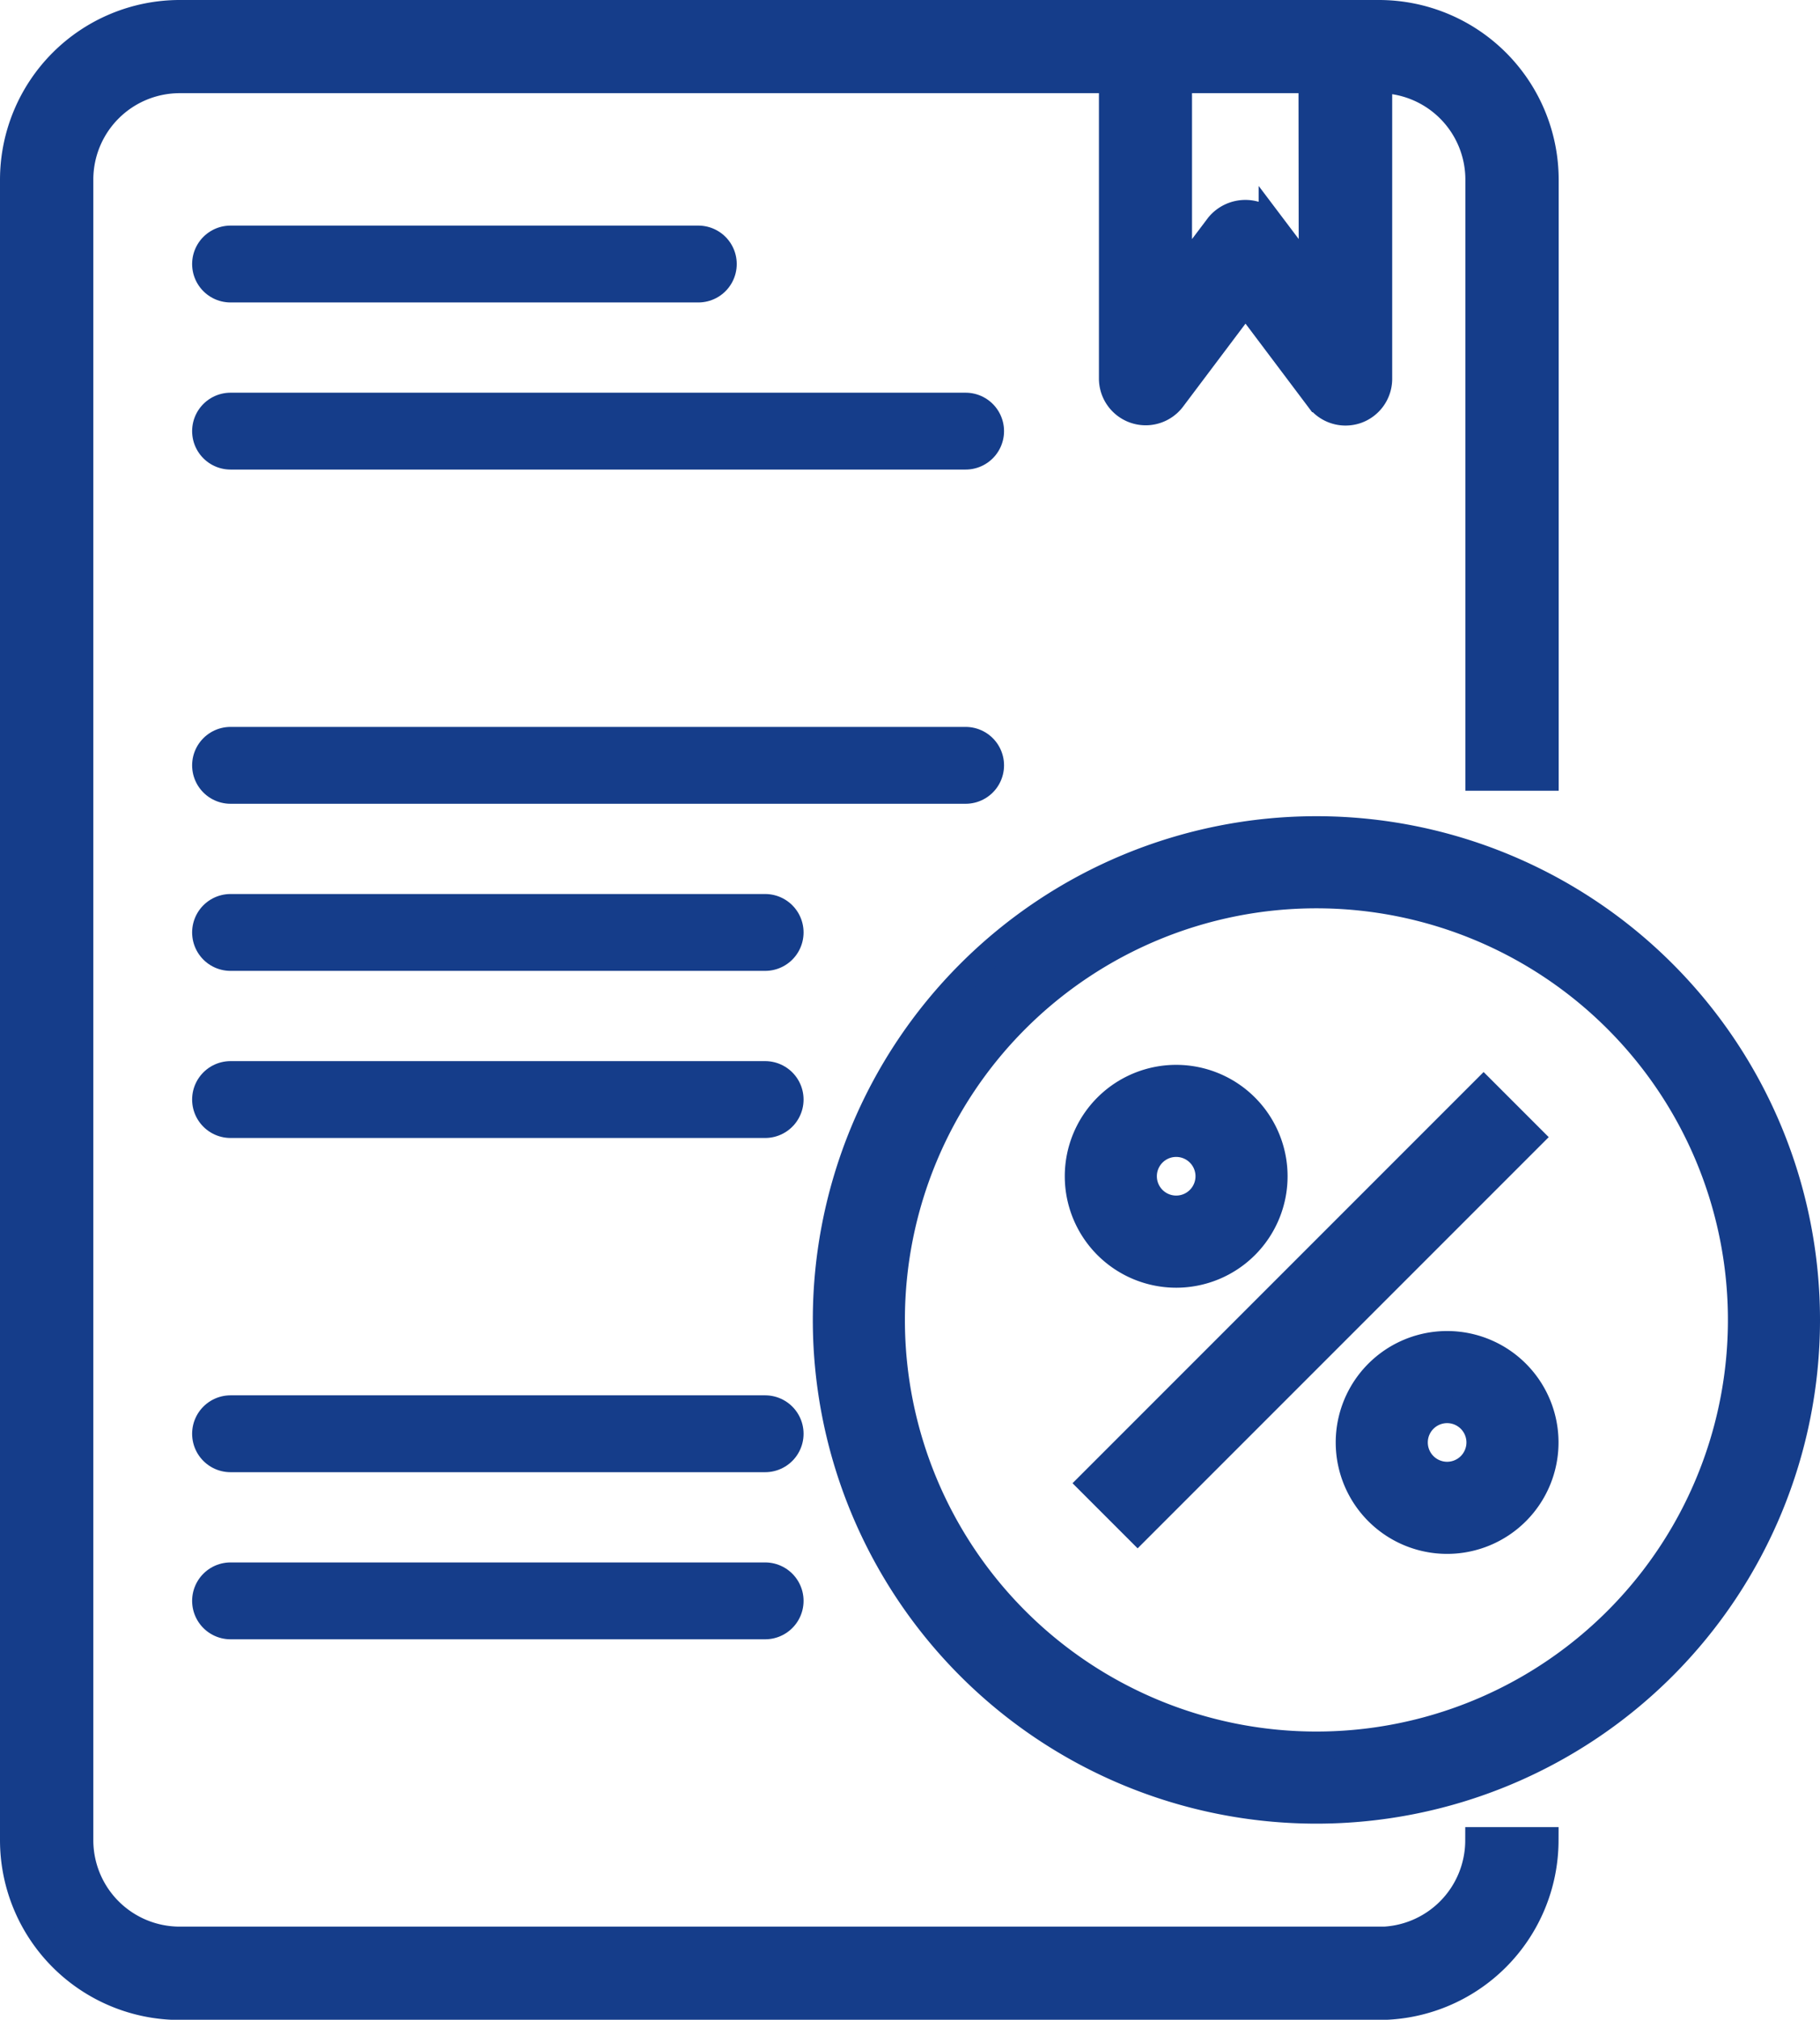
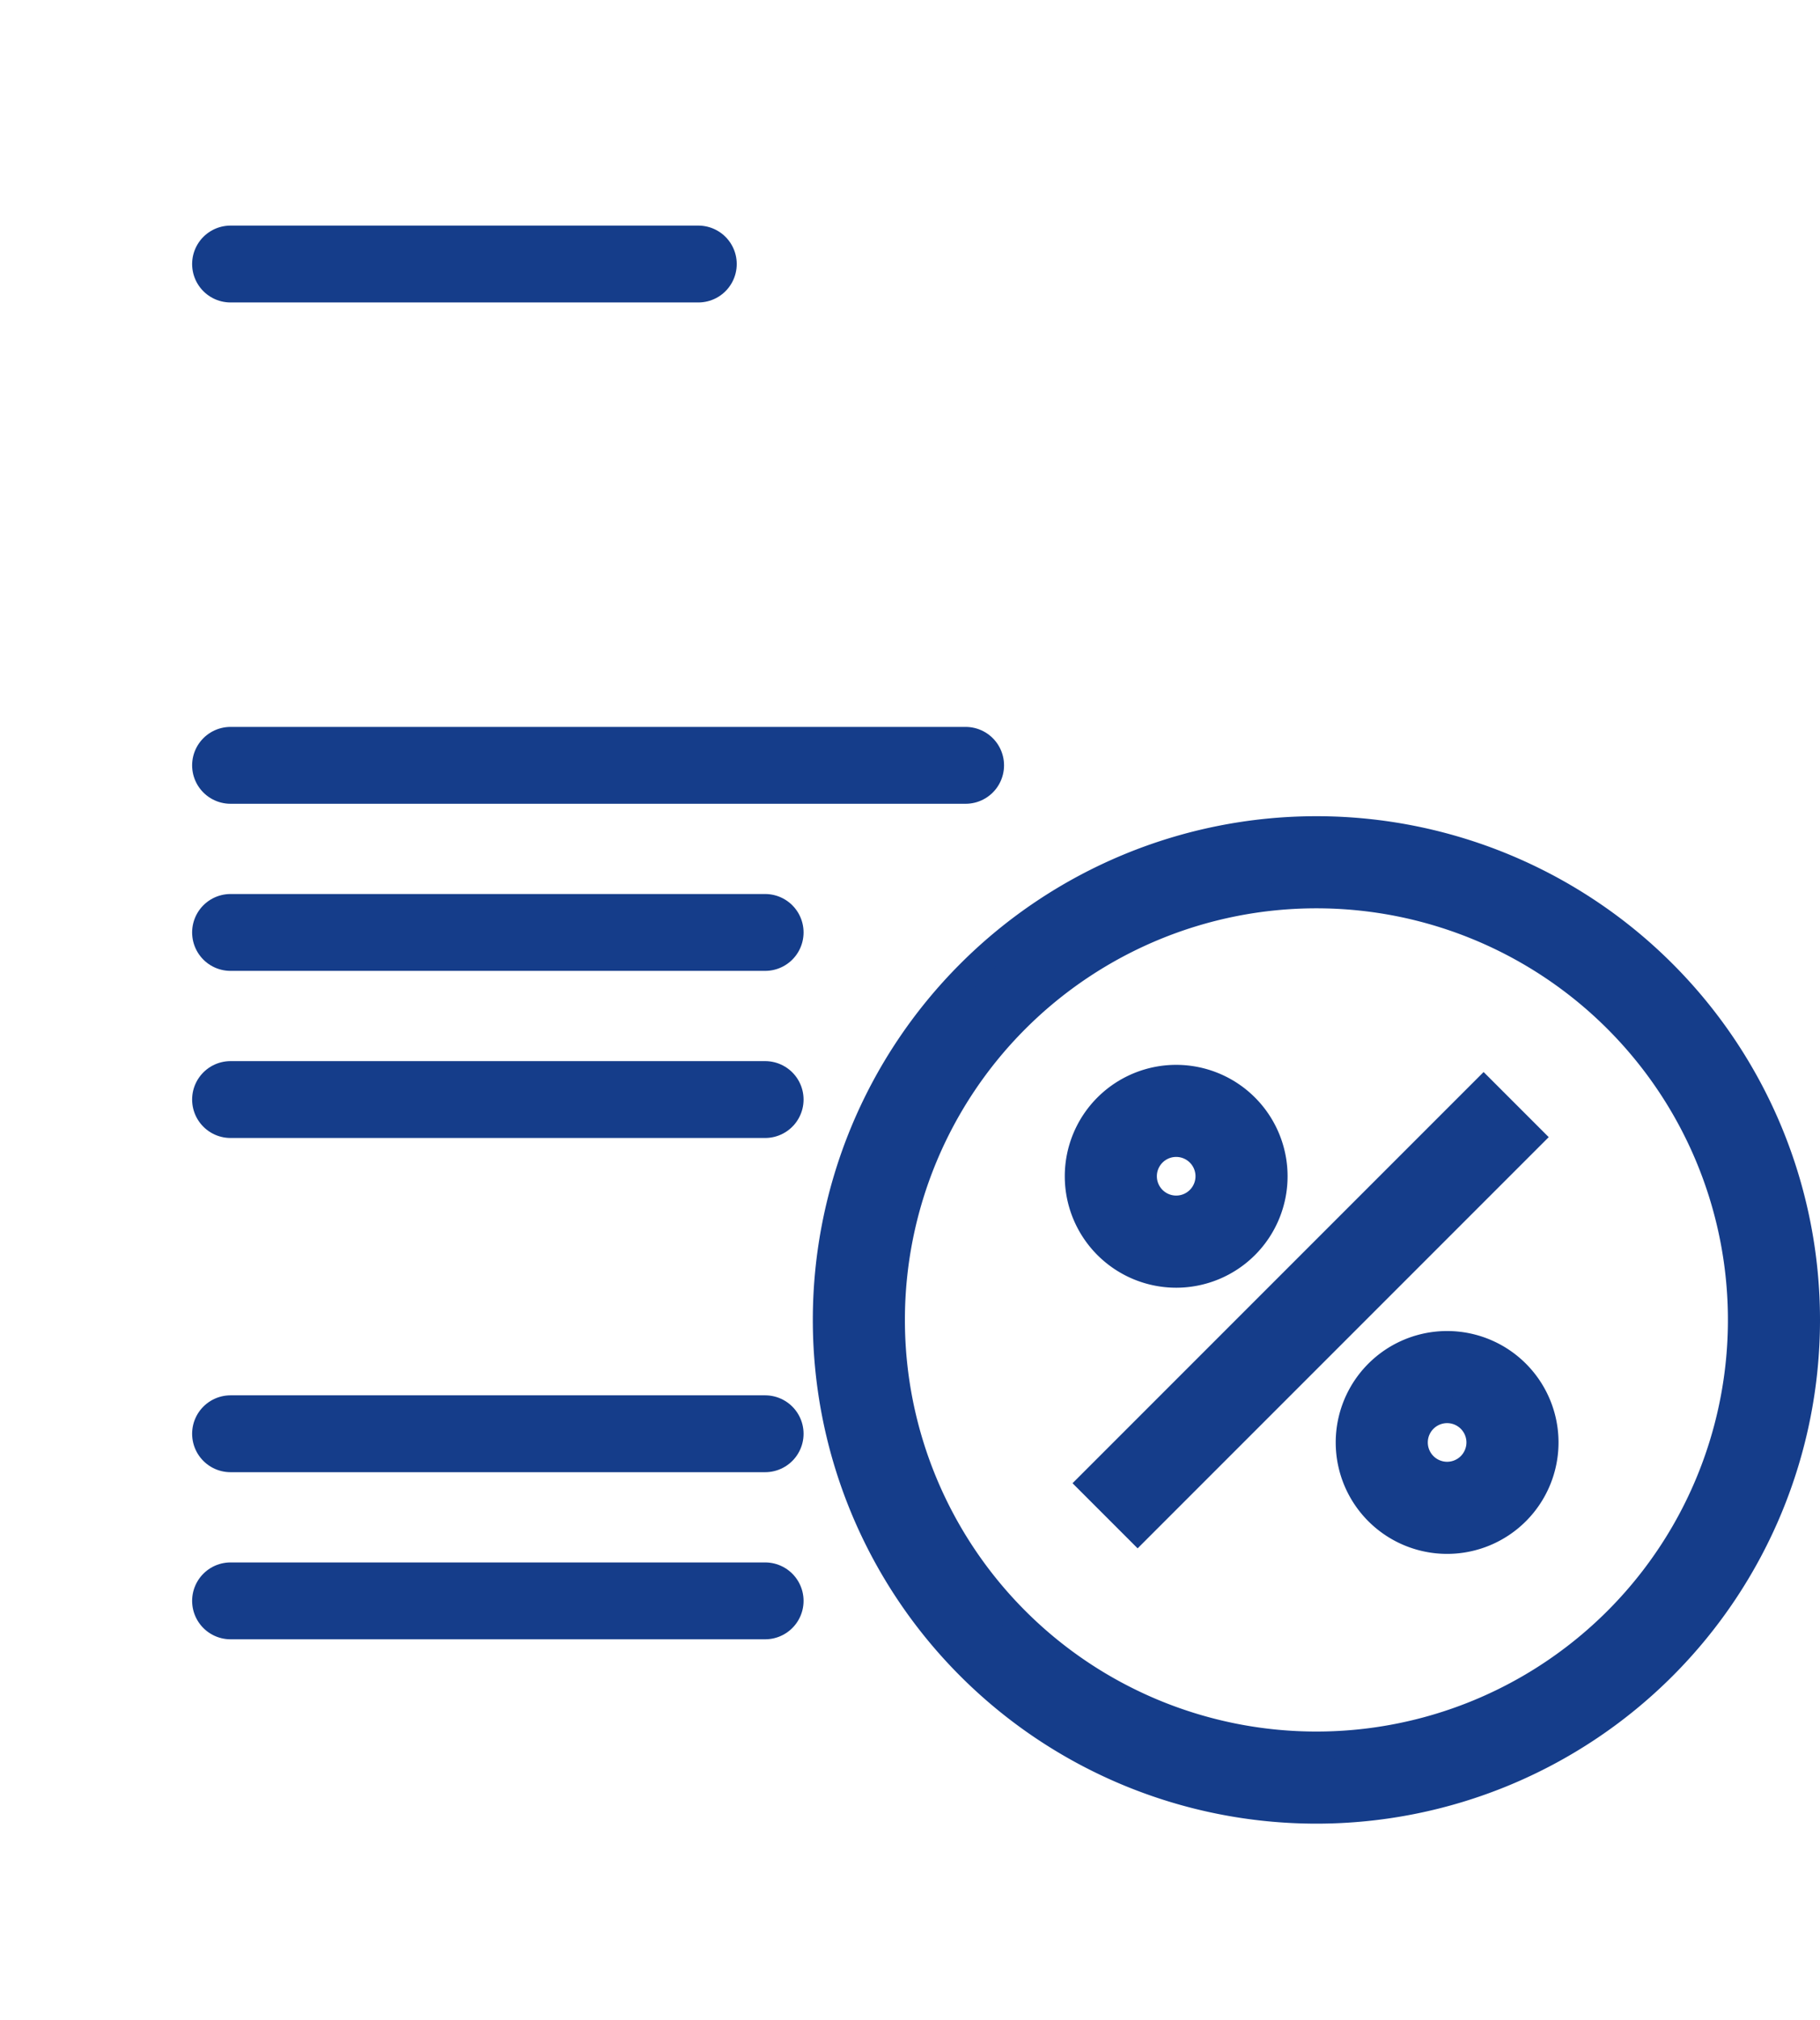
<svg xmlns="http://www.w3.org/2000/svg" width="54.471" height="60.434" viewBox="0 0 54.471 60.434">
  <g transform="translate(0.4 0.4)">
    <path id="Trazado_64" data-name="Trazado 64" d="M206.672,192a14.672,14.672,0,1,0,14.672,14.672A14.672,14.672,0,0,0,206.672,192Zm0,27.388a12.716,12.716,0,1,1,12.716-12.716A12.716,12.716,0,0,1,206.672,219.388Zm0,0" transform="translate(-167.673 -167.578)" fill="#153d8a" stroke="#153d8a" stroke-width="0.8" />
    <path id="Trazado_65" data-name="Trazado 65" d="M258.344,270.074l11.738-11.738,1.383,1.383-11.738,11.738Zm0,0" transform="translate(-226.079 -226.094)" fill="#153d8a" stroke="#153d8a" stroke-width="0.8" />
    <path id="Trazado_66" data-name="Trazado 66" d="M322.934,320a2.934,2.934,0,1,0,2.934,2.934A2.934,2.934,0,0,0,322.934,320Zm0,3.912a.978.978,0,1,1,.978-.978A.978.978,0,0,1,322.934,323.912Zm0,0" transform="translate(-280.023 -280.174)" fill="#153d8a" stroke="#153d8a" stroke-width="0.8" />
    <path id="Trazado_67" data-name="Trazado 67" d="M258.934,261.869A2.934,2.934,0,1,0,256,258.934,2.935,2.935,0,0,0,258.934,261.869Zm0-3.913a.978.978,0,1,1-.978.978A.978.978,0,0,1,258.934,257.956Zm0,0" transform="translate(-224.132 -224.139)" fill="#153d8a" stroke="#153d8a" stroke-width="0.8" />
-     <path id="Trazado_68" data-name="Trazado 68" d="M40.863,57.647H4.983a2.986,2.986,0,0,1-2.99-2.982V4.97a2.986,2.986,0,0,1,2.99-2.982H32.89v8.945a1,1,0,0,0,1.794.6l2.193-2.915,2.193,2.915a1,1,0,0,0,.8.4,1.035,1.035,0,0,0,.315-.05,1,1,0,0,0,.682-.943V1.988a2.986,2.986,0,0,1,2.99,2.982V22.86h1.993V4.97A4.982,4.982,0,0,0,40.863,0H4.983A4.982,4.982,0,0,0,0,4.97v49.7a4.982,4.982,0,0,0,4.983,4.97H40.863a4.982,4.982,0,0,0,4.983-4.97H43.853a2.986,2.986,0,0,1-2.99,2.982Zm-1.993-49.7-1.2-1.59a1.034,1.034,0,0,0-1.594,0l-1.2,1.59V1.988h3.987Zm0,0" fill="#153d8a" stroke="#153d8a" stroke-width="0.8" />
    <line id="Línea_28" data-name="Línea 28" x2="14" transform="translate(6.5 7.5)" fill="none" stroke="#153d8a" stroke-linecap="round" stroke-width="2.3" />
-     <line id="Línea_29" data-name="Línea 29" x2="22" transform="translate(6.5 12.5)" fill="none" stroke="#153d8a" stroke-linecap="round" stroke-width="2.3" />
    <line id="Línea_30" data-name="Línea 30" x2="22" transform="translate(6.5 22.5)" fill="none" stroke="#153d8a" stroke-linecap="round" stroke-width="2.3" />
    <line id="Línea_31" data-name="Línea 31" x2="16" transform="translate(6.5 27.5)" fill="none" stroke="#153d8a" stroke-linecap="round" stroke-width="2.3" />
    <line id="Línea_32" data-name="Línea 32" x2="16" transform="translate(6.5 32.5)" fill="none" stroke="#153d8a" stroke-linecap="round" stroke-width="2.3" />
    <line id="Línea_33" data-name="Línea 33" x2="16" transform="translate(6.5 42.5)" fill="none" stroke="#153d8a" stroke-linecap="round" stroke-width="2.3" />
    <line id="Línea_34" data-name="Línea 34" x2="16" transform="translate(6.5 47.5)" fill="none" stroke="#153d8a" stroke-linecap="round" stroke-width="2.3" />
  </g>
</svg>